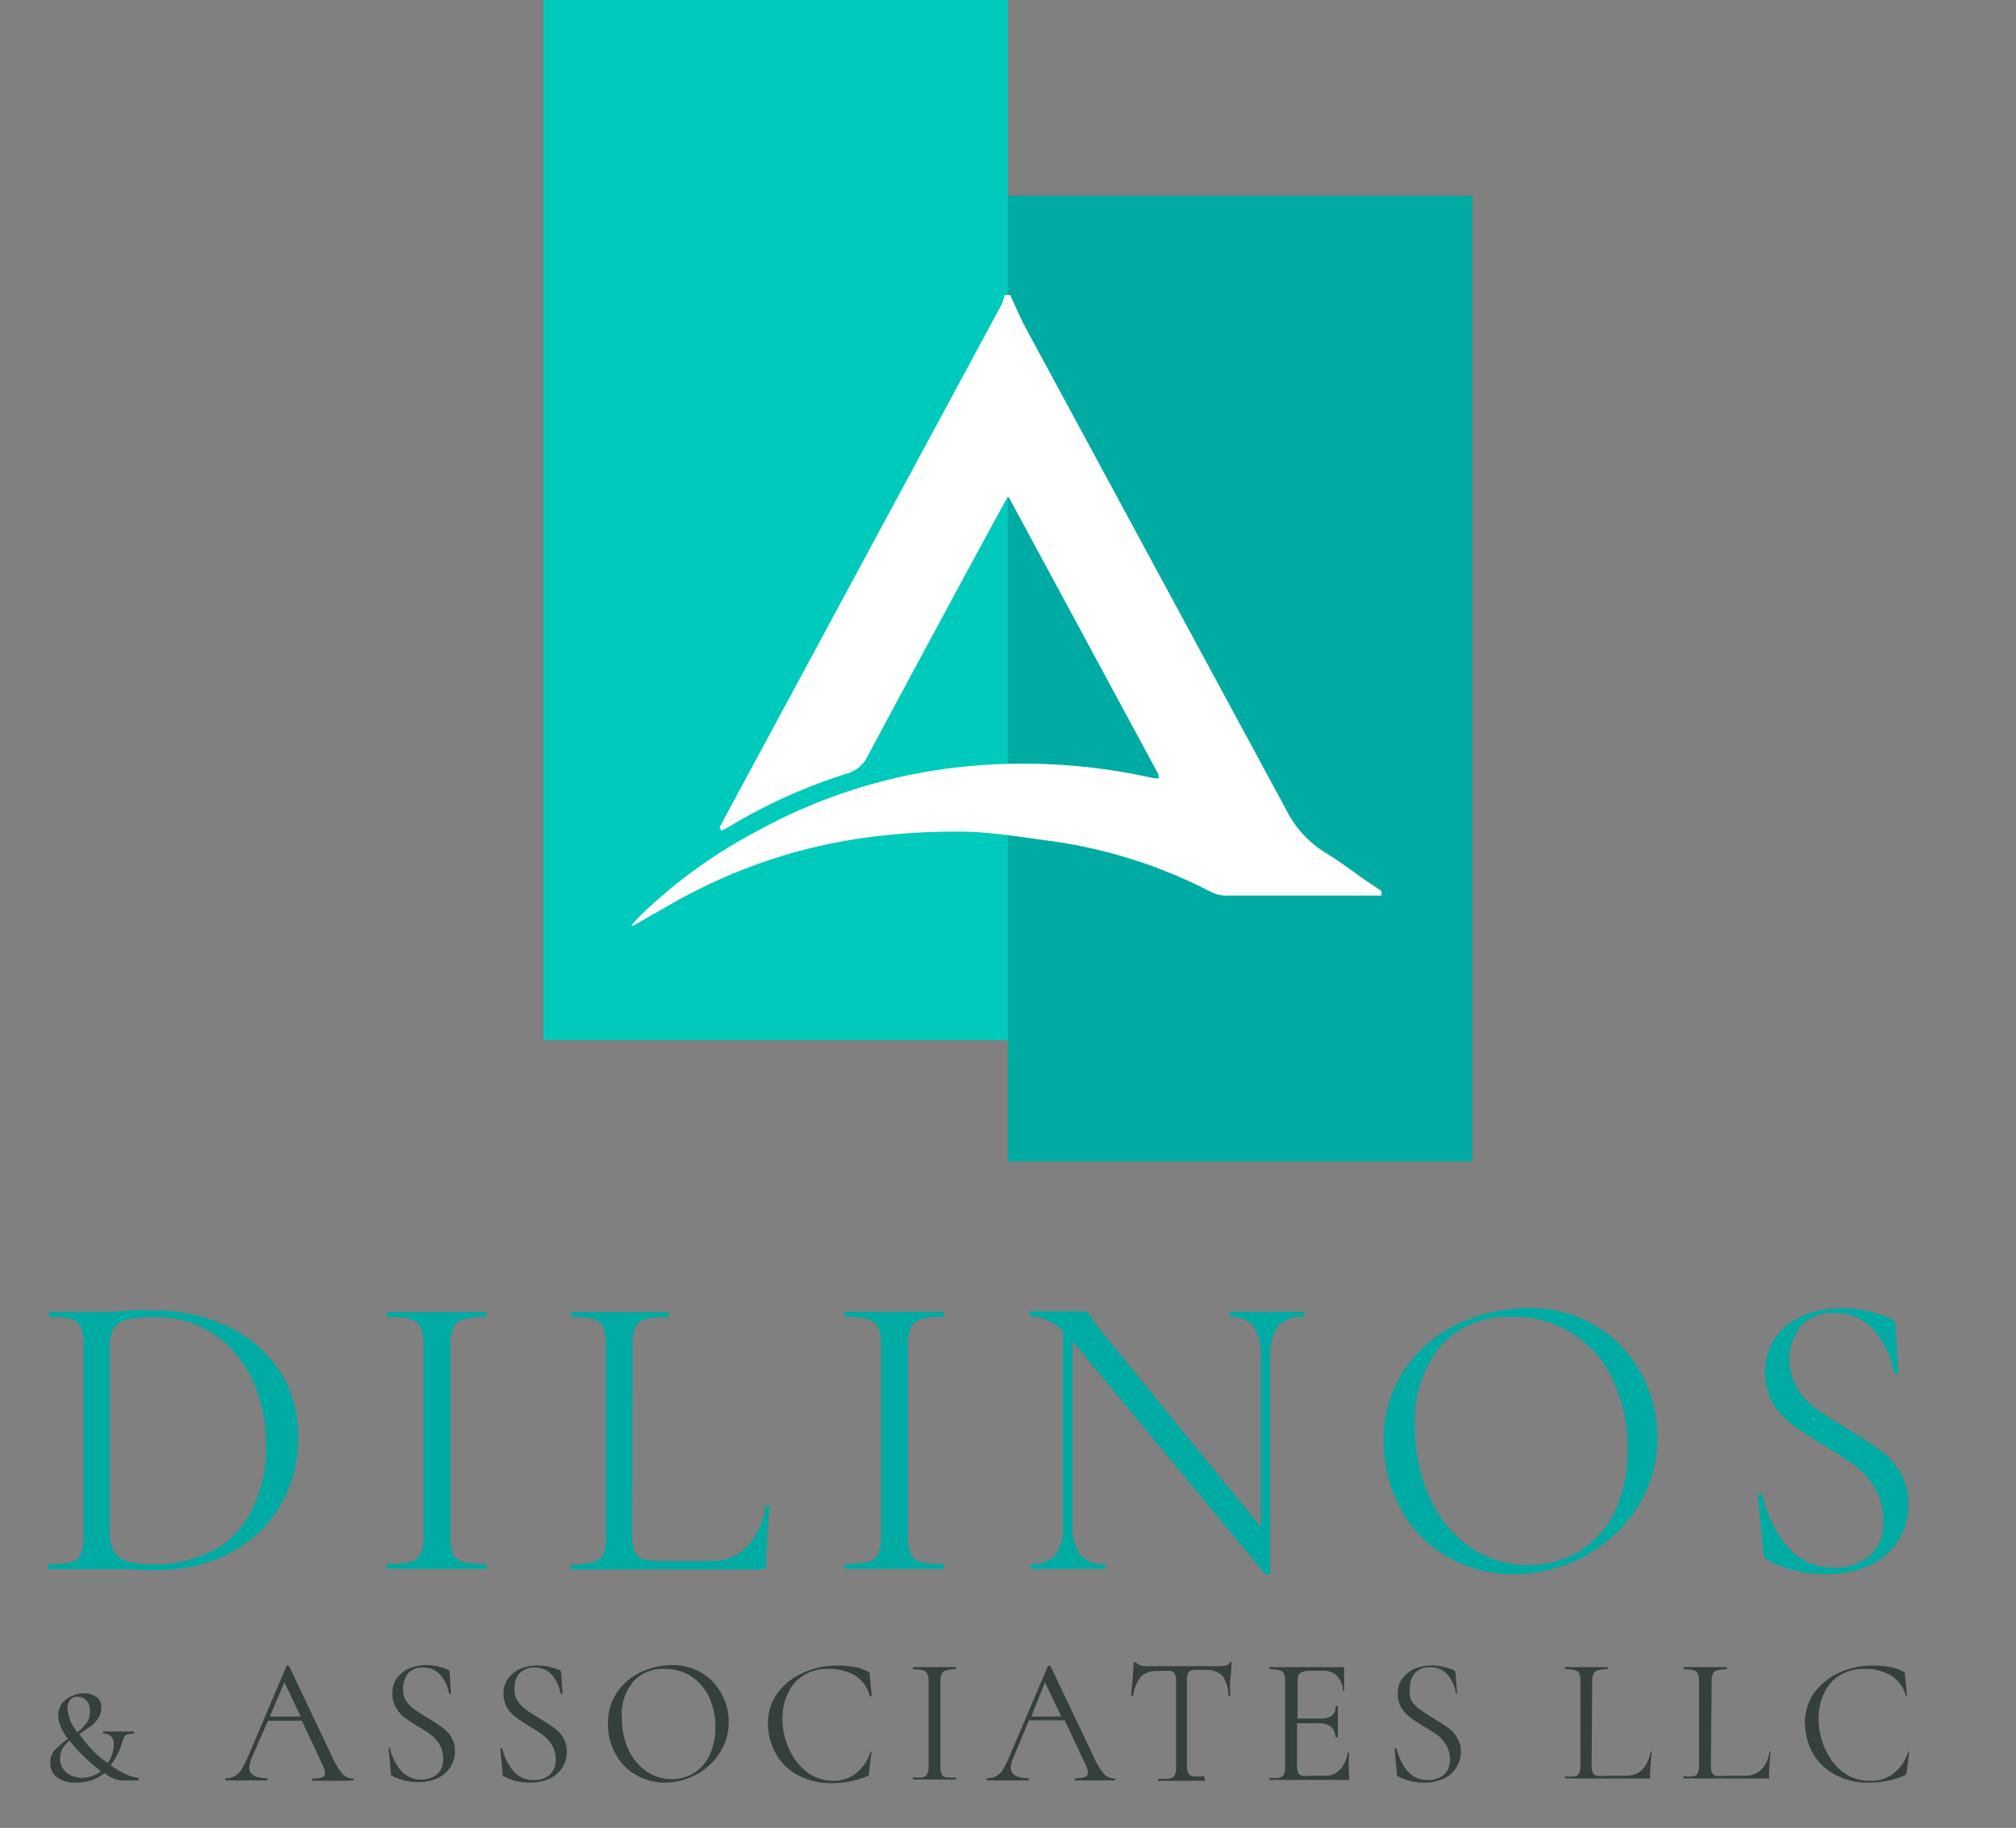
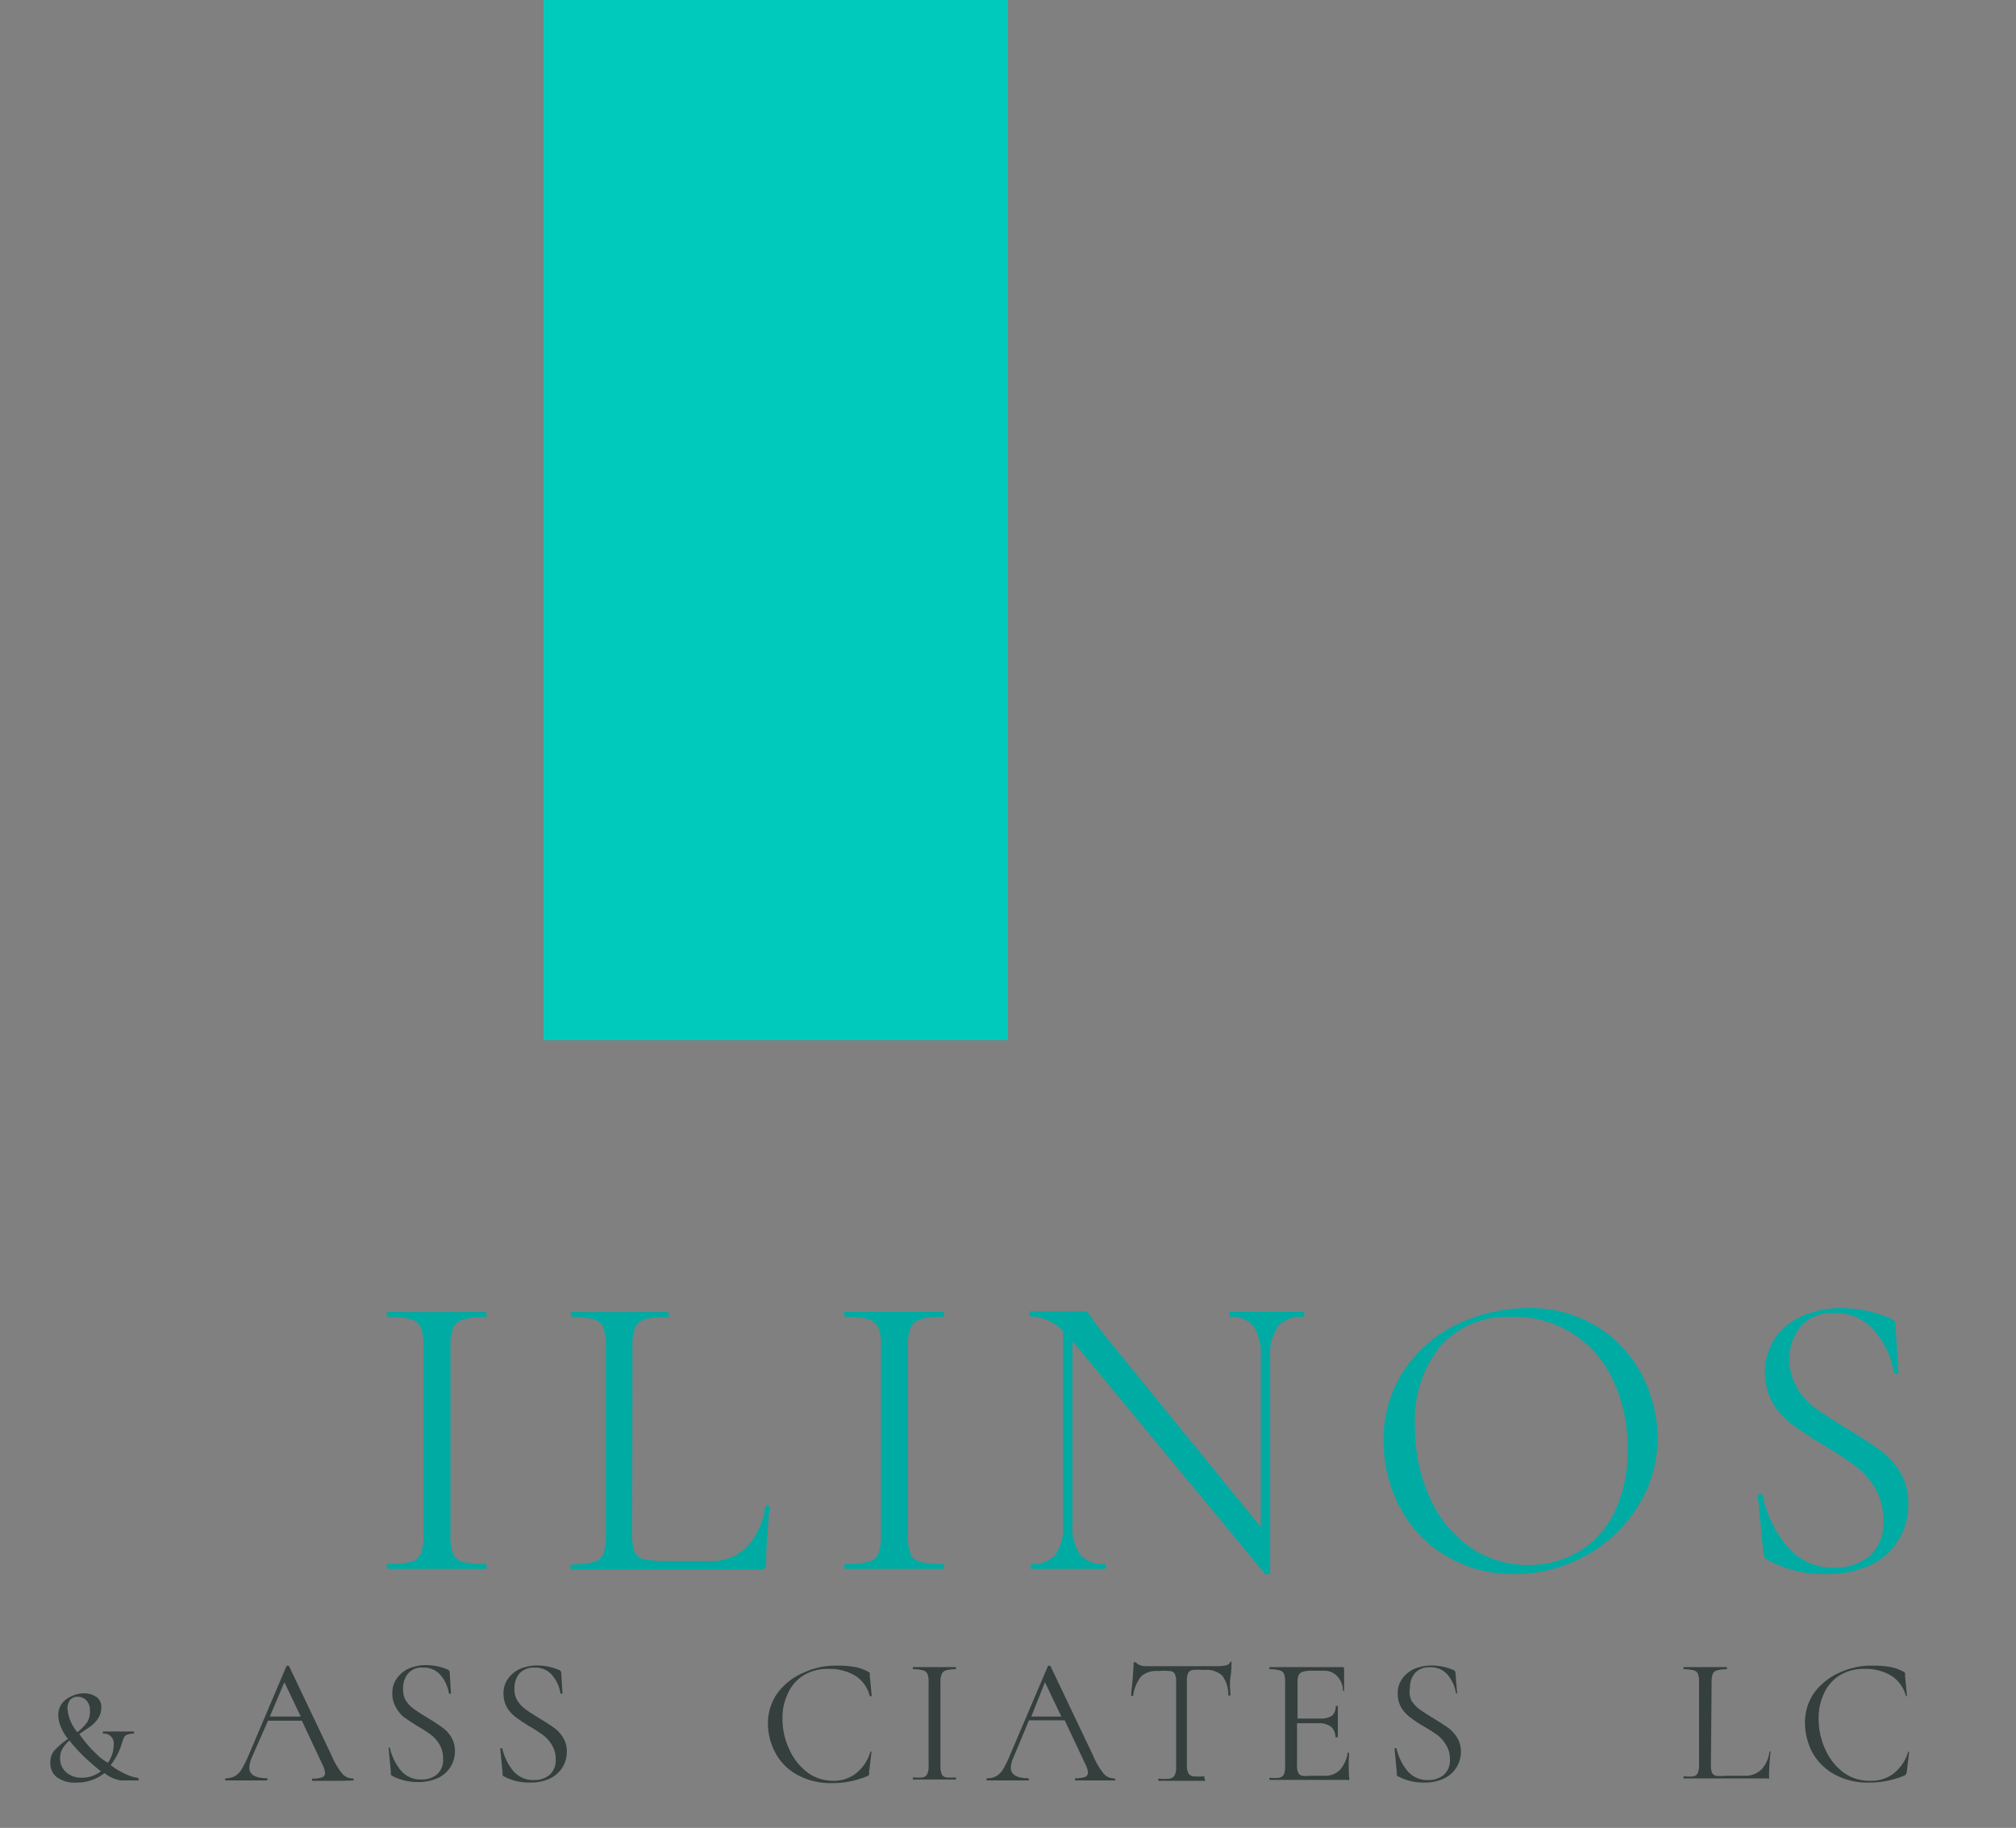
<svg xmlns="http://www.w3.org/2000/svg" id="Layer_1" data-name="Layer 1" viewBox="0 0 112.07 101.62">
  <rect x="0" y="0" width="112.07" height="101.62" fill="#808080" stroke="none" />
  <defs>
    <style>.cls-1{fill:#00cabb;}.cls-2{fill:#00aba3;}.cls-3{fill:#fff;}.cls-4{fill:#343f3e;}</style>
  </defs>
  <rect class="cls-1" x="30.21" width="25.82" height="57.83" />
-   <rect class="cls-2" x="56.03" y="10.88" width="25.82" height="53.69" />
-   <path class="cls-3" d="M76.8,49.54v.25c-2.89,0-5.79,0-8.68,0a1.91,1.91,0,0,1-.81-.21,27.54,27.54,0,0,0-9-2.84c-1.51-.2-3-.45-4.52-.5a36.49,36.49,0,0,0-4.79.22,29.72,29.72,0,0,0-10,2.9c-1.24.6-2.41,1.32-3.62,2a.54.54,0,0,1-.3.11c.18-.2.35-.41.55-.6A28.19,28.19,0,0,1,42,46.25,30.18,30.18,0,0,1,52.8,42.71a32.89,32.89,0,0,1,11.32.55,1.08,1.08,0,0,0,.31,0,2.29,2.29,0,0,0-.07-.28L56.17,27.81c0-.06-.08-.11-.14-.21-.39.71-.77,1.39-1.14,2.08Q51.56,35.82,48.25,42a1.81,1.81,0,0,1-1.15,1,30.42,30.42,0,0,0-6.64,3c-.12.07-.24.12-.36.18L40,46l.18-.34,8.91-16.52,6.6-12.23a3.8,3.8,0,0,0,.16-.51h.3c.3.62.56,1.26.89,1.87L71.55,45.11a5.87,5.87,0,0,0,2.06,2.25c.7.43,1.37.91,2,1.37Z" />
-   <path class="cls-2" d="M7.26,87.24l-.81,0q-.5,0-1.08,0l-1.56,0-1.14,0s0,0,0-.14,0-.14,0-.14a5,5,0,0,0,1.27-.11.81.81,0,0,0,.55-.45,2.58,2.58,0,0,0,.15-1V74.79a2.75,2.75,0,0,0-.14-1A.83.83,0,0,0,4,73.33a4.85,4.85,0,0,0-1.27-.12s0,0,0-.14,0-.14,0-.14l1.15,0c.64,0,1.15,0,1.53,0,.58,0,1.15,0,1.71-.07s1.14,0,1.39,0a9.28,9.28,0,0,1,4.21.91,7.08,7.08,0,0,1,2.85,2.49,6.5,6.5,0,0,1,1,3.55,7.34,7.34,0,0,1-1,3.92,7,7,0,0,1-2.82,2.62,8.27,8.27,0,0,1-3.89.93C8.35,87.31,7.84,87.29,7.26,87.24Zm4.55-1A5.3,5.3,0,0,0,14,83.94a7.71,7.71,0,0,0,.79-3.6,8.48,8.48,0,0,0-.76-3.61,6.08,6.08,0,0,0-2.15-2.56,5.59,5.59,0,0,0-3.22-.94,7.43,7.43,0,0,0-1.52.12,1.22,1.22,0,0,0-.79.45,1.72,1.72,0,0,0-.25,1V85.12a2.43,2.43,0,0,0,.2,1.07,1.19,1.19,0,0,0,.73.58,4.57,4.57,0,0,0,1.52.2A6.69,6.69,0,0,0,11.81,86.2Z" />
  <path class="cls-2" d="M25.18,86.38a.76.76,0,0,0,.54.45,4.9,4.9,0,0,0,1.27.11s.06,0,.06.14,0,.14-.06.14l-1.1,0-1.62,0-1.58,0-1.12,0c-.05,0-.07,0-.07-.14s0-.14.07-.14a5,5,0,0,0,1.27-.11.81.81,0,0,0,.55-.45,2.58,2.58,0,0,0,.15-1V74.79a2.51,2.51,0,0,0-.15-1,.9.9,0,0,0-.55-.45,4.85,4.85,0,0,0-1.27-.12c-.05,0-.07,0-.07-.14s0-.14.07-.14l1.12,0c.64,0,1.17,0,1.58,0s1,0,1.64,0l1.08,0s.06,0,.06.14,0,.14-.06.14a3.88,3.88,0,0,0-1.25.14.86.86,0,0,0-.55.46,2.64,2.64,0,0,0-.15,1V85.37A2.82,2.82,0,0,0,25.18,86.38Z" />
  <path class="cls-2" d="M35.14,85.28a2.48,2.48,0,0,0,.14,1,.76.76,0,0,0,.5.4,5.42,5.42,0,0,0,1.19.1h2.49a2.76,2.76,0,0,0,2.08-.8,4.11,4.11,0,0,0,1-2.22s0-.06.13-.06.12,0,.12.08c-.13,1.27-.2,2.31-.2,3.14a.43.43,0,0,1-.07.26.39.39,0,0,1-.28.08H31.72s0,0,0-.14,0-.14,0-.14A4.81,4.81,0,0,0,33,86.83a.76.76,0,0,0,.54-.45,2.82,2.82,0,0,0,.14-1V74.79a2.75,2.75,0,0,0-.14-1,.83.83,0,0,0-.54-.45,4.71,4.71,0,0,0-1.26-.12s0,0,0-.14,0-.14,0-.14l1.12,0c.64,0,1.15,0,1.55,0s1,0,1.6,0l1.1,0s.07,0,.07.14,0,.14-.07.14a4.73,4.73,0,0,0-1.25.12.86.86,0,0,0-.55.46,2.6,2.6,0,0,0-.15,1Z" />
  <path class="cls-2" d="M50.62,86.38a.76.76,0,0,0,.53.45,5,5,0,0,0,1.27.11s.07,0,.07.14,0,.14-.07.14l-1.1,0-1.62,0-1.57,0-1.12,0s-.07,0-.07-.14,0-.14.07-.14a4.86,4.86,0,0,0,1.26-.11.79.79,0,0,0,.55-.45,2.58,2.58,0,0,0,.15-1V74.79a2.51,2.51,0,0,0-.15-1,.87.87,0,0,0-.55-.45A4.76,4.76,0,0,0,47,73.21s-.07,0-.07-.14,0-.14.07-.14l1.12,0c.64,0,1.16,0,1.57,0s1,0,1.65,0l1.07,0s.07,0,.07.14,0,.14-.07.14a3.81,3.81,0,0,0-1.24.14.86.86,0,0,0-.55.46,2.64,2.64,0,0,0-.15,1V85.37A2.61,2.61,0,0,0,50.62,86.38Z" />
  <path class="cls-2" d="M72.51,73.07c0,.09,0,.14-.07.14a1.7,1.7,0,0,0-1.39.52,2.73,2.73,0,0,0-.44,1.72v12s0,.06-.11.07-.13,0-.16,0L59.83,74.81l-.21-.23V84.73a2.7,2.7,0,0,0,.42,1.7,1.67,1.67,0,0,0,1.36.51c.05,0,.07,0,.07.14s0,.14-.07.14l-.87,0-1.14,0-1.16,0-.94,0s0,0,0-.14,0-.14,0-.14a1.69,1.69,0,0,0,1.39-.51,2.7,2.7,0,0,0,.41-1.7V74a2.64,2.64,0,0,0-1.8-.82s-.07,0-.07-.14,0-.14.07-.14l.84,0,.76,0,.82,0,.5,0a.4.4,0,0,1,.27.08c.05.06.14.18.26.36s.37.52.55.75l8.8,10.81V75.45a3,3,0,0,0-.4-1.72,1.59,1.59,0,0,0-1.34-.52s0,0,0-.14,0-.14,0-.14l.89,0c.46,0,.83,0,1.12,0s.66,0,1.14,0l.94,0S72.51,73,72.51,73.07Z" />
  <path class="cls-2" d="M80.38,86.5a6.79,6.79,0,0,1-2.56-2.7,7.8,7.8,0,0,1-.9-3.71,6.84,6.84,0,0,1,1.19-4,7.4,7.4,0,0,1,3-2.52,9.17,9.17,0,0,1,3.8-.85,7.11,7.11,0,0,1,3.82,1,6.88,6.88,0,0,1,2.53,2.69,7.55,7.55,0,0,1,.88,3.54,7,7,0,0,1-1.1,3.81,7.85,7.85,0,0,1-2.94,2.75,8.15,8.15,0,0,1-4,1A7.25,7.25,0,0,1,80.38,86.5Zm7.38-.24a5.16,5.16,0,0,0,2-2.22,7.76,7.76,0,0,0,.72-3.47,8.79,8.79,0,0,0-.8-3.82A6,6,0,0,0,84,73.21a5,5,0,0,0-3.93,1.62,6.57,6.57,0,0,0-1.41,4.46,9.32,9.32,0,0,0,.8,3.92A6.7,6.7,0,0,0,81.7,86,5.57,5.57,0,0,0,85,87,5.31,5.31,0,0,0,87.76,86.26Z" />
  <path class="cls-2" d="M99.89,77.16a4.28,4.28,0,0,0,1,1.11c.41.3,1,.68,1.74,1.13s1.41.87,1.85,1.19a4.41,4.41,0,0,1,1.13,1.22,3.29,3.29,0,0,1,.47,1.77A3.66,3.66,0,0,1,104,87a5.86,5.86,0,0,1-2.55.51,6.52,6.52,0,0,1-3.22-.8.29.29,0,0,1-.15-.16,1.91,1.91,0,0,1-.06-.27l-.3-3.11c0-.06,0-.1.11-.11s.13,0,.15.06a6.43,6.43,0,0,0,1.36,2.84,3.26,3.26,0,0,0,2.63,1.19,3,3,0,0,0,1.94-.63,2.42,2.42,0,0,0,.78-2,3.39,3.39,0,0,0-.45-1.78,4.49,4.49,0,0,0-1.11-1.25,19.14,19.14,0,0,0-1.77-1.15c-.73-.45-1.31-.83-1.73-1.15A4.15,4.15,0,0,1,98.54,78a3.55,3.55,0,0,1,.17-3.67,3.67,3.67,0,0,1,1.58-1.21,5.53,5.53,0,0,1,2.07-.4,7,7,0,0,1,2.67.55c.23.08.34.21.34.39l.16,2.63c0,.06,0,.09-.11.09a.13.13,0,0,1-.14-.09,4.72,4.72,0,0,0-1-2.21A2.77,2.77,0,0,0,102,73a2.35,2.35,0,0,0-1.91.74,3,3,0,0,0-.19,3.39Z" />
  <path class="cls-4" d="M7.71,98.92s0,.06,0,.06h-1a1.9,1.9,0,0,1-.9-.41,2.44,2.44,0,0,1-1.57.53,1.66,1.66,0,0,1-1.08-.3.94.94,0,0,1-.36-.75A1.05,1.05,0,0,1,3,97.34a4.73,4.73,0,0,1,.78-.67,2.63,2.63,0,0,1-.36-.58,1.81,1.81,0,0,1-.18-.73,1.1,1.1,0,0,1,.19-.64A1.34,1.34,0,0,1,4,94.29a1.53,1.53,0,0,1,.67-.15,1.21,1.21,0,0,1,.66.18.66.66,0,0,1,.3.62,1.06,1.06,0,0,1-.17.58,1.72,1.72,0,0,1-.38.42l-.67.46A6.93,6.93,0,0,0,5.6,97.73,3.35,3.35,0,0,0,6,98a1.75,1.75,0,0,0,.32-1,.54.54,0,0,0-.6-.62s0,0,0-.06,0-.06,0-.06H7.45s0,0,0,.06,0,.06,0,.06a1,1,0,0,0-.39.06.33.33,0,0,0-.17.16,2.55,2.55,0,0,0-.12.33,3.56,3.56,0,0,1-.62,1.2,4.38,4.38,0,0,0,.88.52,2.16,2.16,0,0,0,.65.19S7.71,98.88,7.71,98.92Zm-2.1-.45c-.17-.13-.35-.28-.55-.46a8.82,8.82,0,0,1-1.2-1.25,2,2,0,0,0-.39.46,1.07,1.07,0,0,0-.13.53,1,1,0,0,0,.34.78,1.29,1.29,0,0,0,.88.3A1.67,1.67,0,0,0,5.61,98.47ZM4.3,96.3a2.89,2.89,0,0,0,.55-.56A1.12,1.12,0,0,0,5,95.1a.78.78,0,0,0-.19-.56.64.64,0,0,0-.5-.21.52.52,0,0,0-.41.17.78.78,0,0,0-.15.51A2.37,2.37,0,0,0,4.3,96.3Z" />
  <path class="cls-4" d="M19.66,98.92s0,.06,0,.06L19,99l-.59,0-.56,0-.5,0s0,0,0-.06,0-.06,0-.06a1.52,1.52,0,0,0,.55-.07.25.25,0,0,0,.17-.24,1.17,1.17,0,0,0-.13-.44l-1.16-2.47H14.9L14,97.7a1.46,1.46,0,0,0-.14.57c0,.39.33.59,1,.59,0,0,0,0,0,.06s0,.06,0,.06l-.52,0-.67,0-.6,0-.5,0a.06.06,0,1,1,0-.12,1,1,0,0,0,.47-.11,1.1,1.1,0,0,0,.38-.37,6.66,6.66,0,0,0,.39-.77l2.12-5a.09.09,0,0,1,.07,0s.06,0,.06,0l2.38,5a4,4,0,0,0,.59,1,.76.76,0,0,0,.57.26S19.66,98.88,19.66,98.92ZM15,95.43h1.72l-.91-1.91Z" />
  <path class="cls-4" d="M22.56,94.54A1.66,1.66,0,0,0,23,95c.18.13.44.3.77.5s.62.39.81.53a1.73,1.73,0,0,1,.5.54,1.42,1.42,0,0,1,.21.78,1.63,1.63,0,0,1-.24.87,1.68,1.68,0,0,1-.71.63,2.62,2.62,0,0,1-1.13.22,3,3,0,0,1-1.42-.35.13.13,0,0,1-.06-.07,1,1,0,0,1,0-.12l-.13-1.37s0,0,0,0,.06,0,.07,0a3,3,0,0,0,.6,1.25,1.43,1.43,0,0,0,1.16.52,1.33,1.33,0,0,0,.86-.28,1.06,1.06,0,0,0,.34-.88,1.48,1.48,0,0,0-.2-.79,1.85,1.85,0,0,0-.49-.55,8.44,8.44,0,0,0-.78-.5c-.32-.2-.57-.37-.76-.51A2,2,0,0,1,22,94.9a1.45,1.45,0,0,1-.19-.76,1.38,1.38,0,0,1,.27-.86,1.67,1.67,0,0,1,.69-.54,2.55,2.55,0,0,1,.92-.17,3.11,3.11,0,0,1,1.18.24A.18.18,0,0,1,25,93l.07,1.16s0,0-.05,0-.06,0-.06,0a2.08,2.08,0,0,0-.44-1,1.21,1.21,0,0,0-1-.45,1,1,0,0,0-.84.33,1.24,1.24,0,0,0-.27.81A1.18,1.18,0,0,0,22.56,94.54Z" />
  <path class="cls-4" d="M28.76,94.54a1.8,1.8,0,0,0,.46.49c.18.13.44.3.77.5s.62.39.82.53a1.82,1.82,0,0,1,.49.54,1.42,1.42,0,0,1,.21.78,1.63,1.63,0,0,1-.24.87,1.68,1.68,0,0,1-.71.63,2.59,2.59,0,0,1-1.13.22A3,3,0,0,1,28,98.75a.13.13,0,0,1-.06-.07,1,1,0,0,1,0-.12l-.13-1.37s0,0,.05,0a0,0,0,0,1,.06,0,3,3,0,0,0,.6,1.25,1.44,1.44,0,0,0,1.17.52,1.3,1.3,0,0,0,.85-.28,1.06,1.06,0,0,0,.35-.88,1.48,1.48,0,0,0-.21-.79,1.85,1.85,0,0,0-.49-.55,8.44,8.44,0,0,0-.78-.5c-.32-.2-.57-.37-.76-.51a2,2,0,0,1-.47-.53,1.56,1.56,0,0,1-.19-.76,1.38,1.38,0,0,1,.27-.86,1.67,1.67,0,0,1,.69-.54,2.55,2.55,0,0,1,.92-.17,3.11,3.11,0,0,1,1.18.24.18.18,0,0,1,.15.17l.07,1.16s0,0-.05,0-.06,0-.06,0a2.08,2.08,0,0,0-.44-1,1.2,1.2,0,0,0-1-.45,1.06,1.06,0,0,0-.85.33,1.24,1.24,0,0,0-.27.81A1.18,1.18,0,0,0,28.76,94.54Z" />
-   <path class="cls-4" d="M35.33,98.66a2.94,2.94,0,0,1-1.13-1.19,3.36,3.36,0,0,1-.4-1.63,3,3,0,0,1,.52-1.78,3.26,3.26,0,0,1,1.35-1.12,4,4,0,0,1,1.68-.37A3.1,3.1,0,0,1,39,93a3,3,0,0,1,1.12,1.18,3.28,3.28,0,0,1,.39,1.56,3.12,3.12,0,0,1-.49,1.69,3.49,3.49,0,0,1-1.29,1.21A3.7,3.7,0,0,1,37,99.1,3.11,3.11,0,0,1,35.33,98.66Zm3.26-.1a2.3,2.3,0,0,0,.86-1,3.45,3.45,0,0,0,.32-1.53,4,4,0,0,0-.35-1.69,2.81,2.81,0,0,0-1-1.15,2.71,2.71,0,0,0-1.49-.41,2.19,2.19,0,0,0-1.74.72,2.85,2.85,0,0,0-.62,2,4.09,4.09,0,0,0,.35,1.73,2.88,2.88,0,0,0,1,1.23,2.42,2.42,0,0,0,1.44.45A2.37,2.37,0,0,0,38.59,98.56Z" />
  <path class="cls-4" d="M47.44,92.66a2.61,2.61,0,0,1,.79.26.31.31,0,0,1,.12.09,1,1,0,0,1,0,.15l.11,1.13s0,0-.05,0a.06.06,0,0,1-.06,0,1.86,1.86,0,0,0-.82-1.14,2.77,2.77,0,0,0-1.49-.37,2.54,2.54,0,0,0-1.34.34,2.27,2.27,0,0,0-.89,1,3.06,3.06,0,0,0-.31,1.42,3.9,3.9,0,0,0,.39,1.74,3.26,3.26,0,0,0,1,1.26,2.41,2.41,0,0,0,1.42.46,2,2,0,0,0,1.26-.4,2.42,2.42,0,0,0,.82-1.22s0,0,0,0h.06s0,0,0,0l-.14,1.14a.48.48,0,0,1,0,.15.31.31,0,0,1-.12.08,4.94,4.94,0,0,1-1.92.38,3.83,3.83,0,0,1-2-.49,3,3,0,0,1-1.19-1.24,3.47,3.47,0,0,1-.39-1.6,2.87,2.87,0,0,1,.52-1.66A3.44,3.44,0,0,1,44.65,93a4.13,4.13,0,0,1,1.81-.4A5.41,5.41,0,0,1,47.44,92.66Z" />
  <path class="cls-4" d="M52.34,98.61a.33.33,0,0,0,.24.2,2.41,2.41,0,0,0,.56,0s0,0,0,.06,0,.06,0,.06H50.75s0,0,0-.06,0-.06,0-.06a2.41,2.41,0,0,0,.56,0,.33.33,0,0,0,.24-.2,1,1,0,0,0,.07-.45V93.5a1,1,0,0,0-.07-.45.34.34,0,0,0-.24-.19,1.88,1.88,0,0,0-.56-.06s0,0,0-.06,0-.06,0-.06h.49l.7,0,.73,0h.47s0,0,0,.06,0,.06,0,.06a1.85,1.85,0,0,0-.55.06.36.36,0,0,0-.24.21,1,1,0,0,0-.07.45v4.64A1.21,1.21,0,0,0,52.34,98.61Z" />
  <path class="cls-4" d="M62,98.92s0,.06,0,.06l-.59,0-.59,0-.56,0-.5,0s0,0,0-.06,0-.06,0-.06a1.52,1.52,0,0,0,.55-.07.25.25,0,0,0,.17-.24,1.17,1.17,0,0,0-.13-.44l-1.16-2.47H57.2l-.86,2.06a1.51,1.51,0,0,0-.15.57c0,.39.33.59,1,.59,0,0,0,0,0,.06s0,.06,0,.06l-.52,0-.67,0-.6,0-.51,0s-.05,0-.05-.06,0-.06.05-.06a1,1,0,0,0,.48-.11,1.1,1.1,0,0,0,.38-.37,5.5,5.5,0,0,0,.38-.77l2.13-5a.09.09,0,0,1,.07,0s.06,0,.06,0l2.38,5a4,4,0,0,0,.59,1,.76.76,0,0,0,.57.26S62,98.88,62,98.92Zm-4.67-3.49H59l-.91-1.91Z" />
  <path class="cls-4" d="M63.45,93.18a2.18,2.18,0,0,0-.46,1.1s0,0-.05,0-.06,0-.06,0c0-.24.06-.56.09-1s.05-.68.05-.87c0,0,0,0,.06,0s.05,0,.05,0,.18.22.55.22c.57,0,1.24,0,2,0l1.26,0h.69a2.34,2.34,0,0,0,.54-.05.33.33,0,0,0,.23-.2s0,0,.06,0,0,0,0,0c0,.19,0,.49-.06.88s0,.72,0,1c0,0,0,0-.06,0s-.06,0-.06,0a1.75,1.75,0,0,0-.33-1.1,1.27,1.27,0,0,0-1-.32,3.26,3.26,0,0,0-.64,0,.34.34,0,0,0-.26.17,1,1,0,0,0-.07.45v4.64a1.08,1.08,0,0,0,.07.46.36.36,0,0,0,.27.19,3.1,3.1,0,0,0,.63,0s0,0,0,.06S67,99,67,99H64.39s0,0,0-.06,0-.06,0-.06a3.21,3.21,0,0,0,.64,0,.42.42,0,0,0,.28-.2,1,1,0,0,0,.07-.45V93.5a.92.92,0,0,0-.07-.44.32.32,0,0,0-.26-.16,3.31,3.31,0,0,0-.65,0A1.3,1.3,0,0,0,63.45,93.18Z" />
  <path class="cls-4" d="M75,97.46H75s0,0,0,0A9.48,9.48,0,0,0,75,98.83a.16.16,0,0,1,0,.12.17.17,0,0,1-.12,0H70.57s0,0,0-.06,0-.06,0-.06a2.35,2.35,0,0,0,.56,0,.37.37,0,0,0,.25-.2,1.21,1.21,0,0,0,.06-.45V93.5a1.24,1.24,0,0,0-.06-.45.38.38,0,0,0-.25-.19,1.84,1.84,0,0,0-.56-.06s0,0,0-.06,0-.06,0-.06h4.06a.08.08,0,0,1,.09.09l0,1.24s0,0,0,0-.06,0-.06,0a1.21,1.21,0,0,0-.33-.83,1,1,0,0,0-.77-.3h-.62a1.67,1.67,0,0,0-.52.06.37.37,0,0,0-.23.19,1,1,0,0,0-.06.41v2h1.23a1.13,1.13,0,0,0,.69-.16.67.67,0,0,0,.2-.54s0,0,.06,0,.06,0,.06,0v1.26l0,.48s0,0-.07,0-.06,0-.06,0A.81.81,0,0,0,74,96a1.09,1.09,0,0,0-.72-.2H72.1v2.32a1.1,1.1,0,0,0,.06.42.34.34,0,0,0,.22.18,2,2,0,0,0,.5,0h.81a1.11,1.11,0,0,0,.81-.34,1.86,1.86,0,0,0,.43-1S74.94,97.46,75,97.46Z" />
  <path class="cls-4" d="M78.46,94.54a1.8,1.8,0,0,0,.46.49c.18.13.44.3.77.5s.62.39.82.53a1.82,1.82,0,0,1,.49.54,1.42,1.42,0,0,1,.21.78,1.63,1.63,0,0,1-.24.87,1.68,1.68,0,0,1-.71.63,2.59,2.59,0,0,1-1.13.22,3,3,0,0,1-1.42-.35.13.13,0,0,1-.06-.07,1,1,0,0,1,0-.12l-.13-1.37s0,0,.05,0,.06,0,.06,0a3,3,0,0,0,.6,1.25,1.44,1.44,0,0,0,1.17.52,1.3,1.3,0,0,0,.85-.28,1.06,1.06,0,0,0,.35-.88,1.48,1.48,0,0,0-.21-.79,2,2,0,0,0-.48-.55c-.2-.14-.46-.31-.79-.5s-.57-.37-.76-.51a2,2,0,0,1-.47-.53,1.56,1.56,0,0,1-.19-.76,1.38,1.38,0,0,1,.27-.86,1.64,1.64,0,0,1,.7-.54,2.49,2.49,0,0,1,.91-.17,3.11,3.11,0,0,1,1.18.24.18.18,0,0,1,.15.17L81,94.14s0,0,0,0a.05.05,0,0,1-.06,0,2.08,2.08,0,0,0-.44-1,1.2,1.2,0,0,0-1-.45,1.06,1.06,0,0,0-.85.33,1.24,1.24,0,0,0-.27.81A1.18,1.18,0,0,0,78.46,94.54Z" />
-   <path class="cls-4" d="M88.48,98.12a1.12,1.12,0,0,0,.06.43.35.35,0,0,0,.22.17,2.18,2.18,0,0,0,.53,0h1.1a1.25,1.25,0,0,0,.92-.35,1.94,1.94,0,0,0,.45-1s0,0,0,0,.06,0,.06,0a13.45,13.45,0,0,0-.09,1.38.21.21,0,0,1,0,.12.17.17,0,0,1-.12,0H87s0,0,0-.06,0-.06,0-.06a2.48,2.48,0,0,0,.56,0,.33.33,0,0,0,.24-.2,1.21,1.21,0,0,0,.06-.45V93.5a1.24,1.24,0,0,0-.06-.45.34.34,0,0,0-.24-.19A1.93,1.93,0,0,0,87,92.8s0,0,0-.06,0-.06,0-.06h.49l.69,0,.7,0h.49s0,0,0,.06,0,.06,0,.06a1.85,1.85,0,0,0-.55.06.33.33,0,0,0-.24.2,1,1,0,0,0-.07.45Z" />
  <path class="cls-4" d="M95.11,98.12a1.12,1.12,0,0,0,.06.43.33.33,0,0,0,.22.17,2.09,2.09,0,0,0,.52,0H97a1.24,1.24,0,0,0,.92-.35,1.79,1.79,0,0,0,.45-1s0,0,.06,0,0,0,0,0a13.45,13.45,0,0,0-.09,1.38.21.21,0,0,1,0,.12.17.17,0,0,1-.12,0H93.59s0,0,0-.06,0-.06,0-.06a2.35,2.35,0,0,0,.56,0,.33.33,0,0,0,.24-.2,1.21,1.21,0,0,0,.06-.45V93.5a1.24,1.24,0,0,0-.06-.45.34.34,0,0,0-.24-.19,1.84,1.84,0,0,0-.56-.06s0,0,0-.06,0-.06,0-.06h.5l.68,0,.71,0H96s0,0,0,.06,0,.06,0,.06a1.85,1.85,0,0,0-.55.06.37.37,0,0,0-.24.2,1.21,1.21,0,0,0-.06.45Z" />
  <path class="cls-4" d="M105,92.66a2.45,2.45,0,0,1,.78.26.25.25,0,0,1,.12.09.39.39,0,0,1,0,.15l.11,1.13s0,0,0,0-.06,0-.06,0a1.87,1.87,0,0,0-.83-1.14,2.73,2.73,0,0,0-1.48-.37,2.54,2.54,0,0,0-1.34.34,2.21,2.21,0,0,0-.89,1,3.06,3.06,0,0,0-.31,1.42,4,4,0,0,0,.38,1.74,3.26,3.26,0,0,0,1,1.26A2.44,2.44,0,0,0,104,99a2,2,0,0,0,1.26-.4,2.42,2.42,0,0,0,.82-1.22s0,0,0,0h.05a0,0,0,0,1,0,0L106,98.49a.41.41,0,0,1-.05.15.26.26,0,0,1-.11.08,5,5,0,0,1-1.92.38,3.8,3.8,0,0,1-2-.49,3.1,3.1,0,0,1-1.2-1.24,3.59,3.59,0,0,1-.38-1.6,2.86,2.86,0,0,1,.51-1.66A3.52,3.52,0,0,1,102.23,93a4.17,4.17,0,0,1,1.82-.4A5.5,5.5,0,0,1,105,92.66Z" />
</svg>